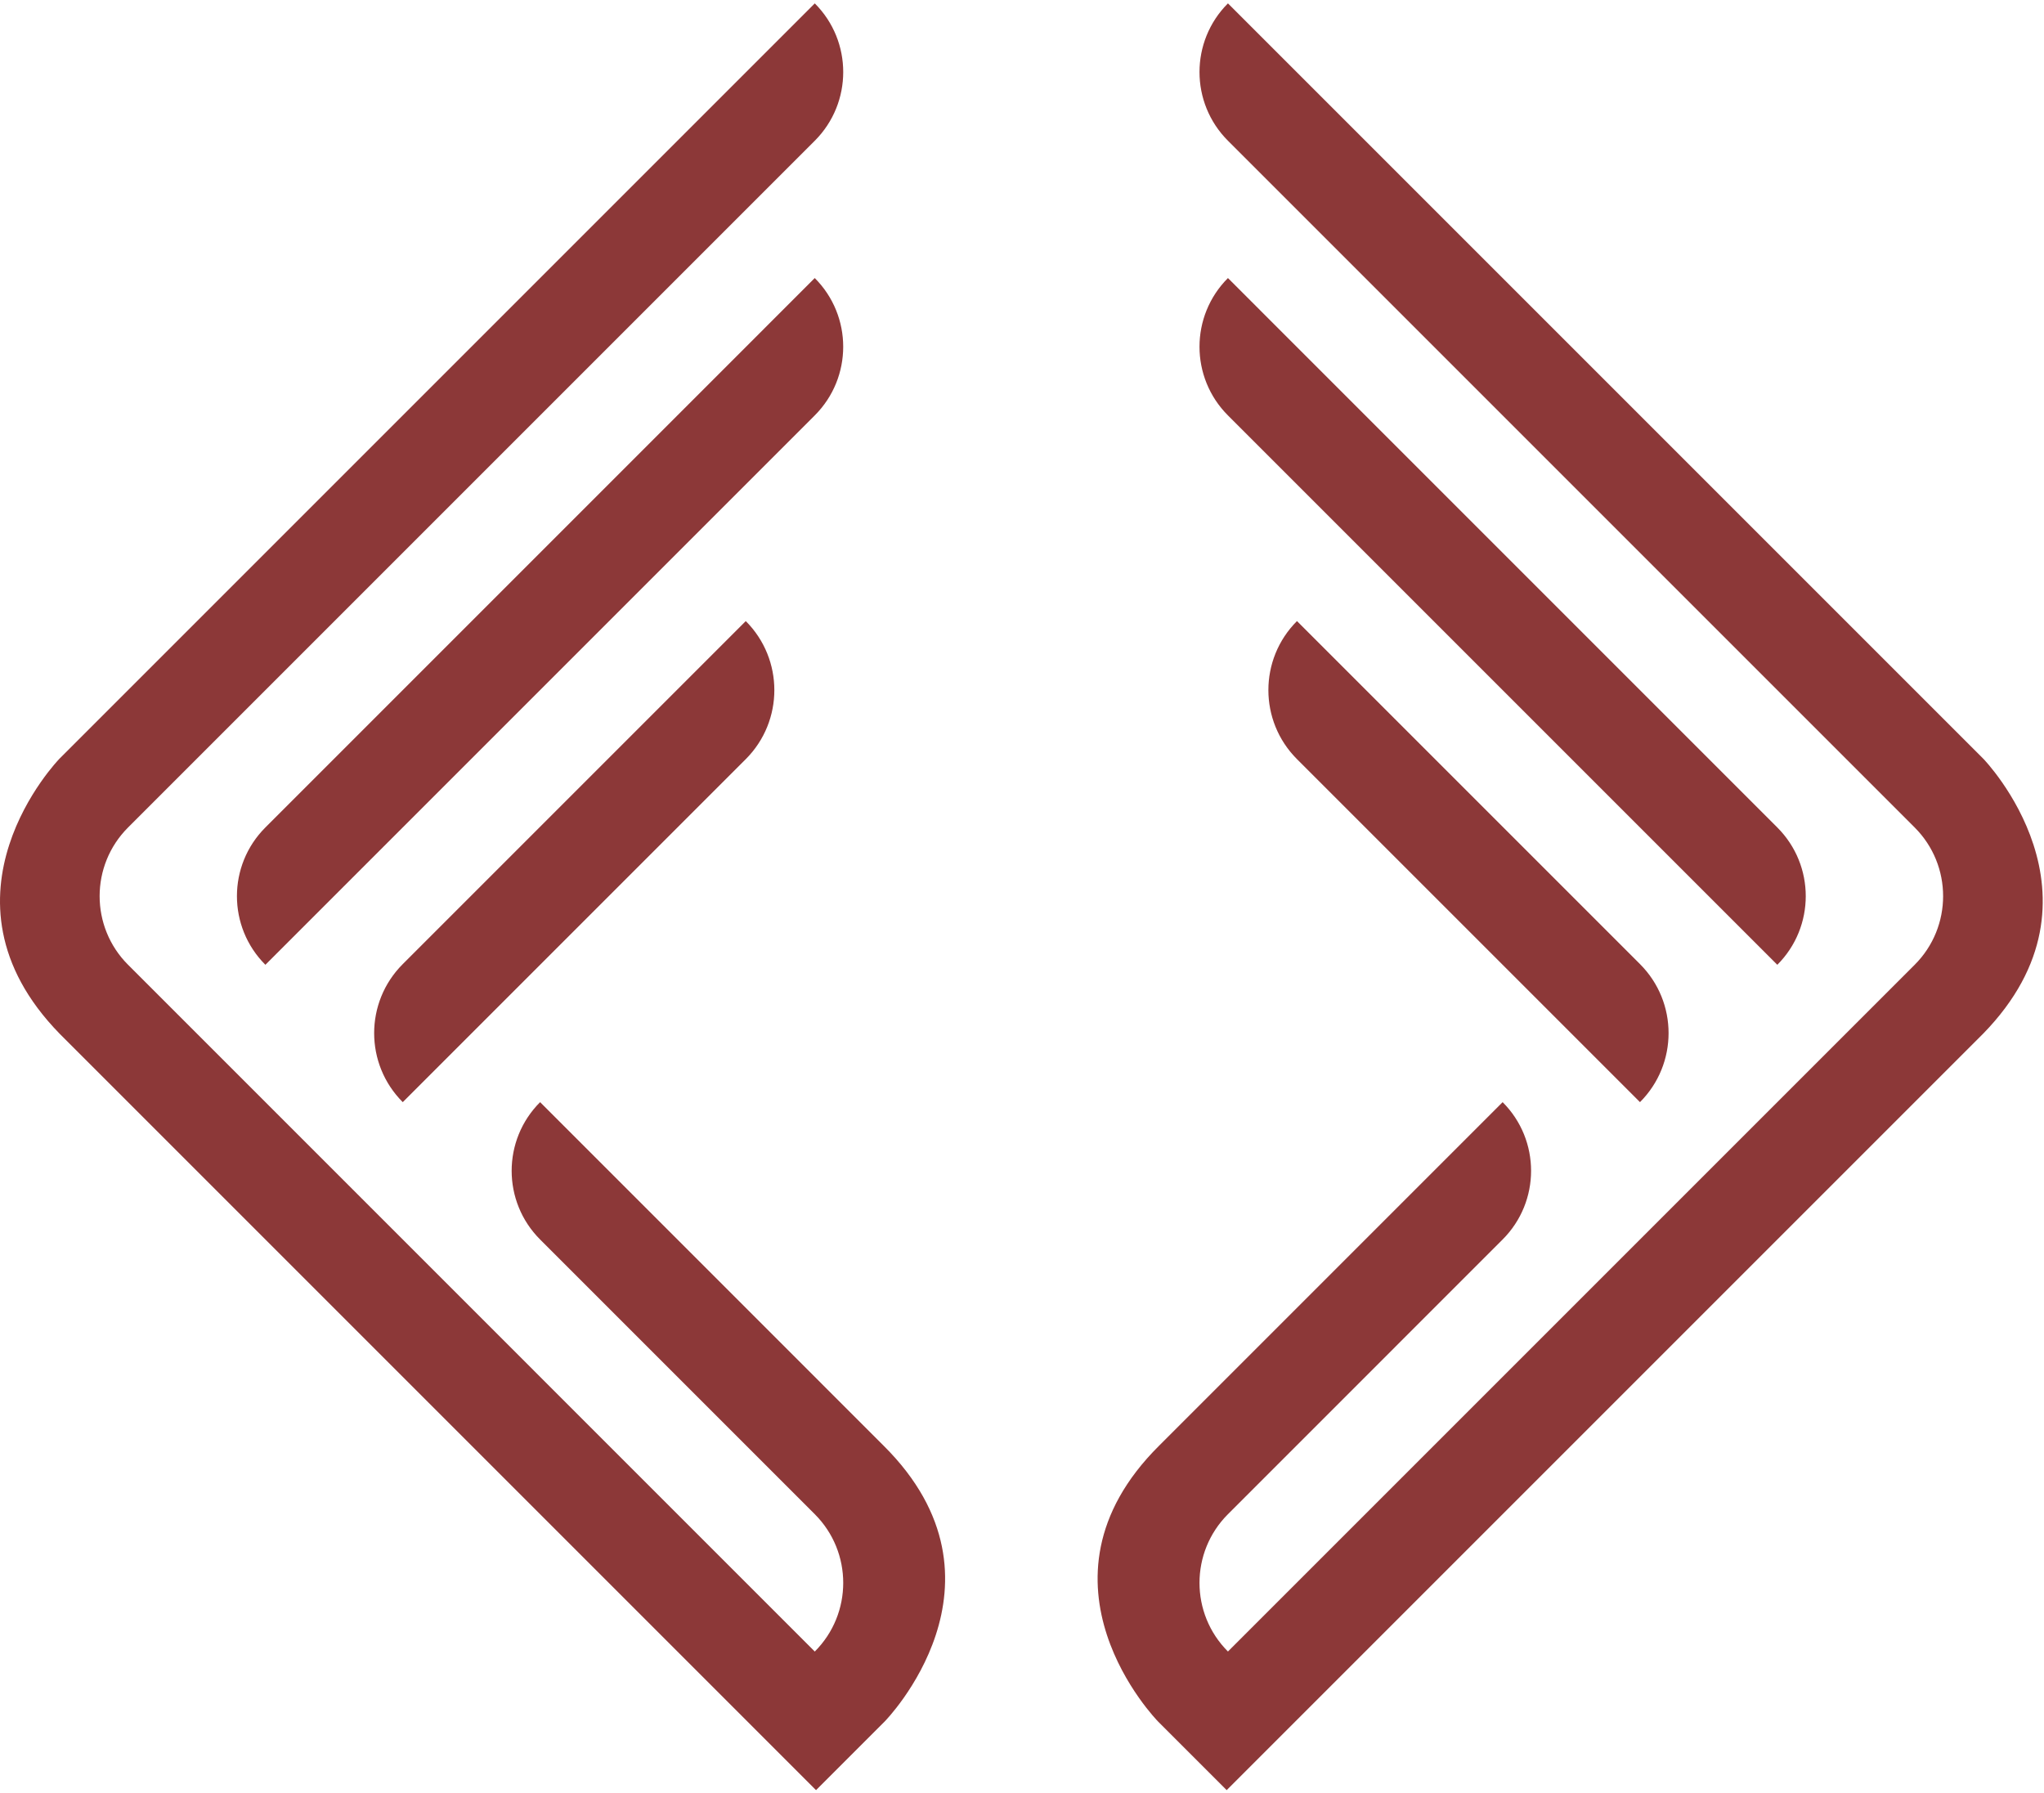
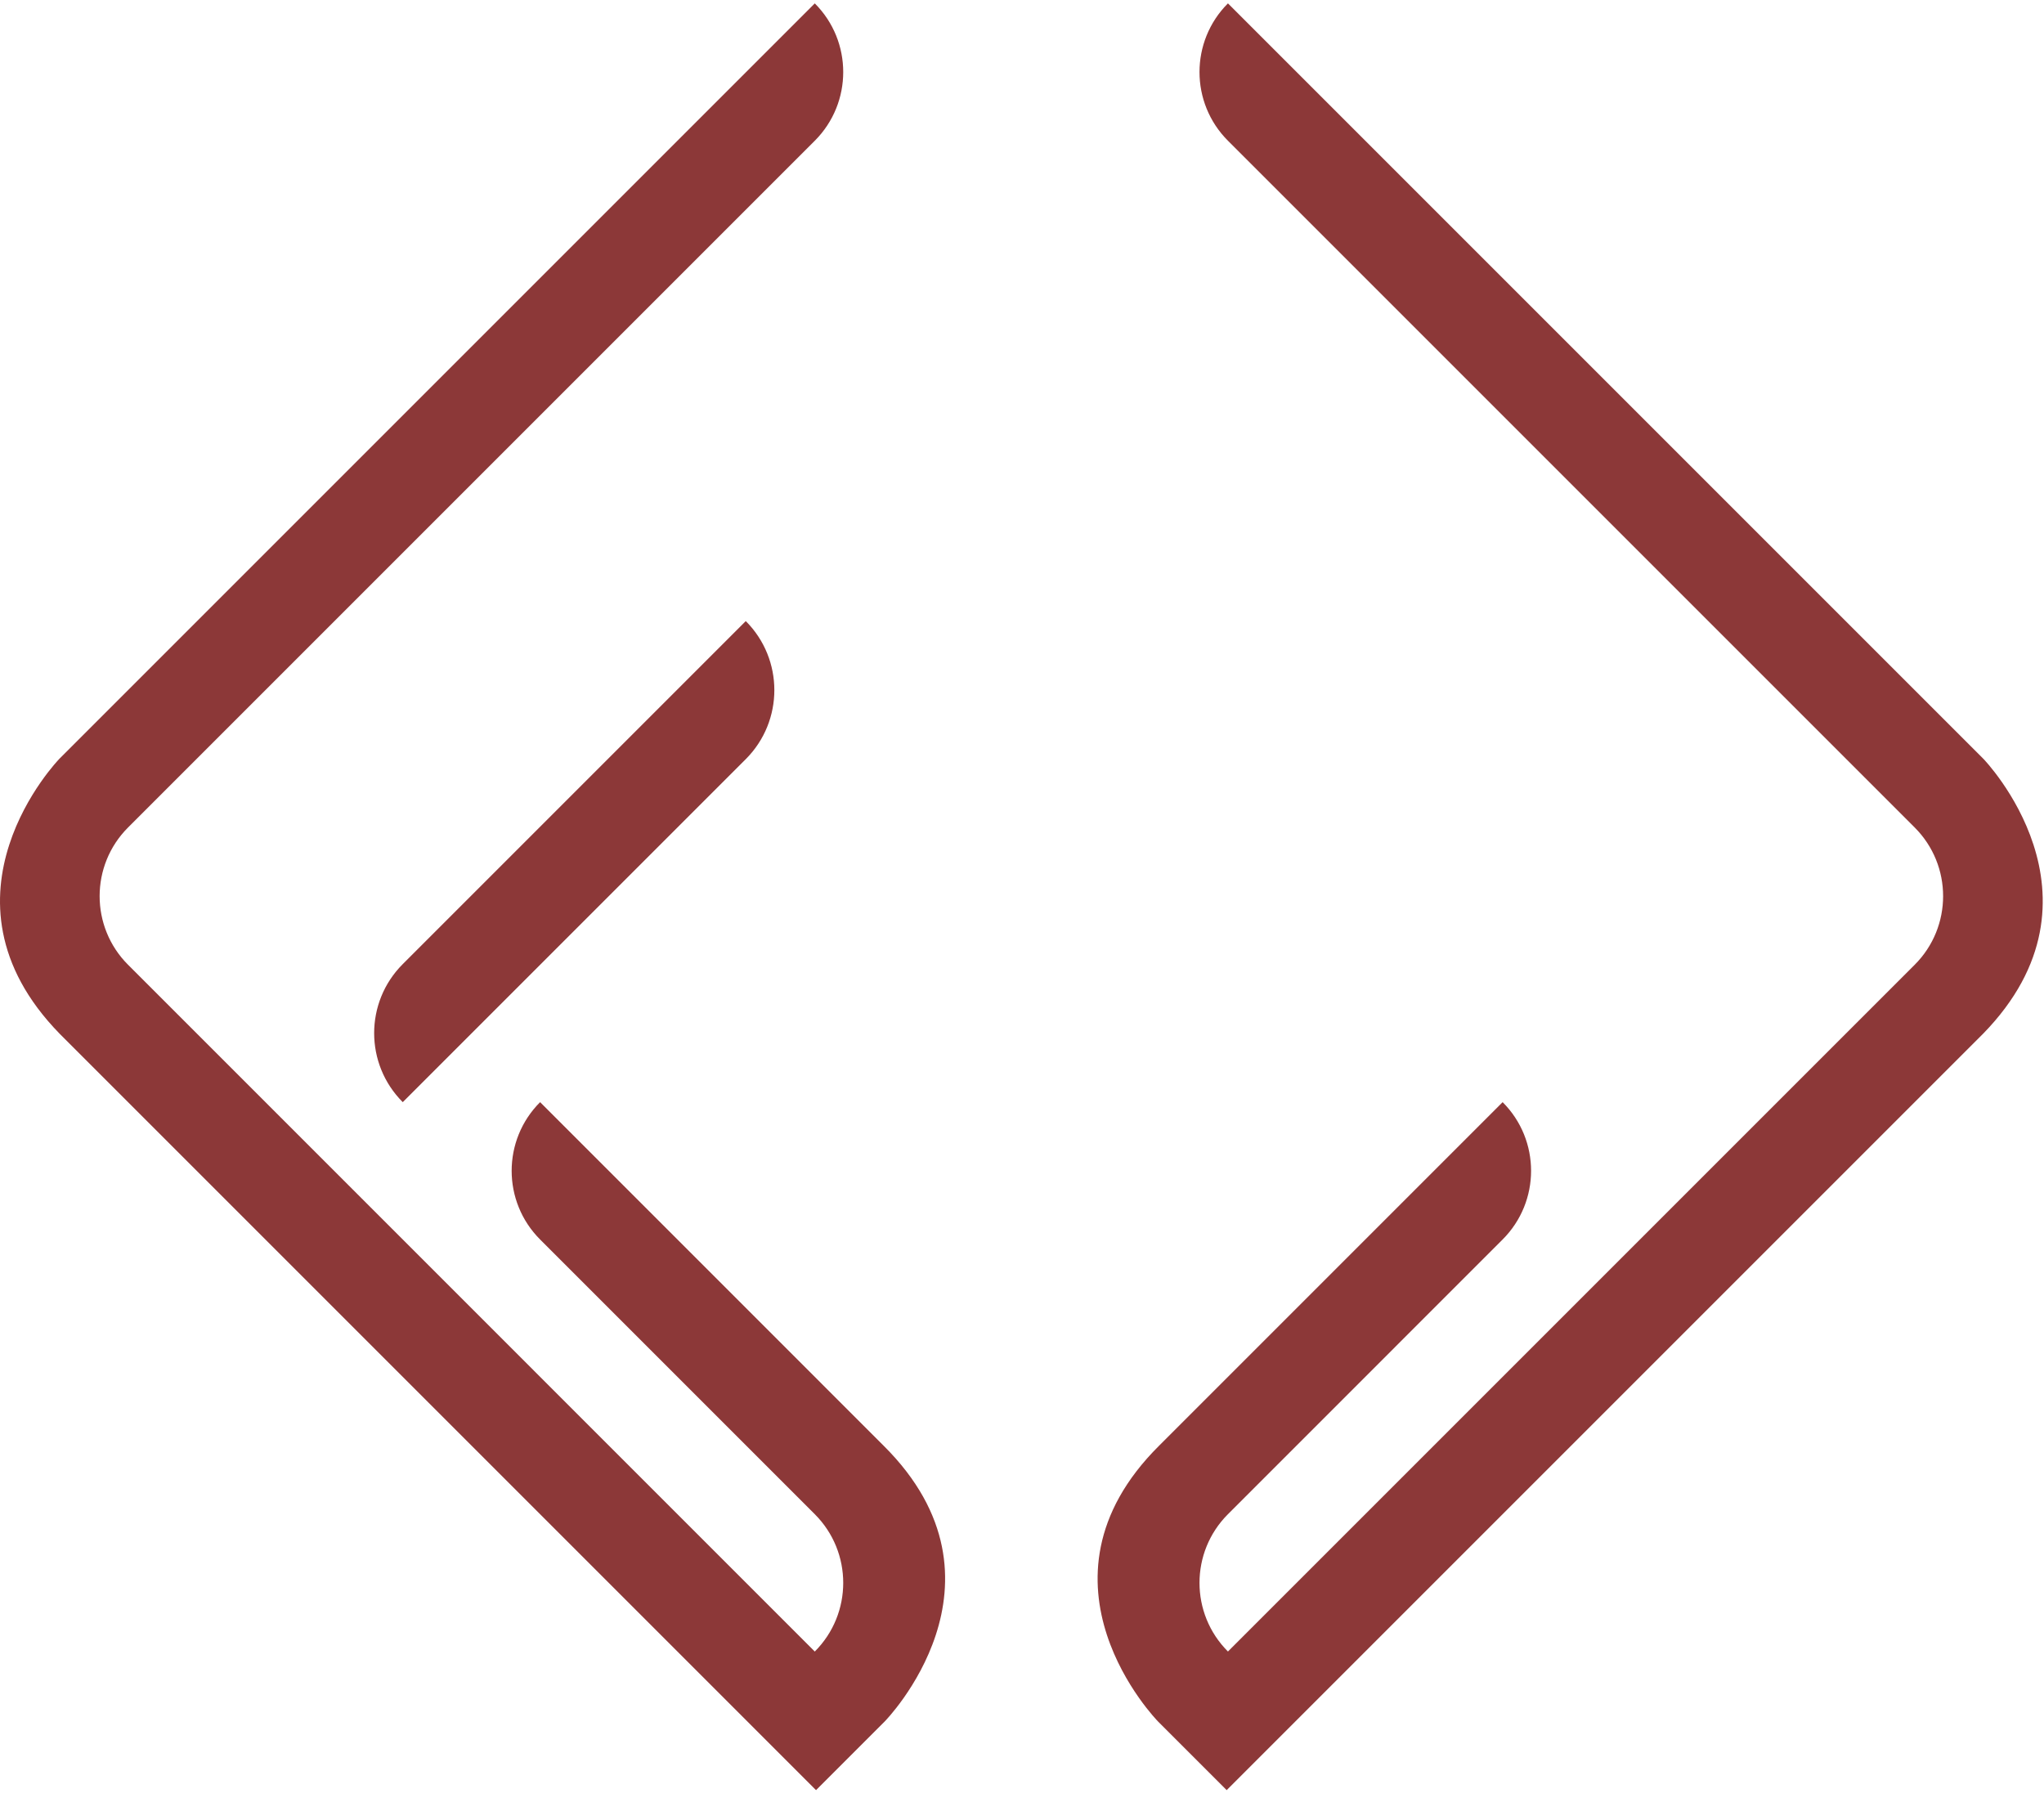
<svg xmlns="http://www.w3.org/2000/svg" width="114" height="100" viewBox="0 0 114 100" fill="none">
-   <path d="M99.126 46.15L68.486 15.508C66.371 17.625 66.371 21.054 68.486 23.169L99.126 53.809C101.241 51.695 101.241 48.265 99.126 46.15V46.15Z" fill="#8C3838" />
  <path d="M110.617 42.319L110.605 42.307L68.486 0.188C66.371 2.304 66.371 5.733 68.486 7.849L106.787 46.15C108.902 48.265 108.902 51.695 106.787 53.809L68.486 92.109C66.371 89.995 66.371 86.566 68.486 84.451L83.806 69.13C85.922 67.013 85.922 63.585 83.806 61.47L64.645 80.632C56.967 88.263 64.585 96.01 64.585 96.01L68.416 99.841L68.486 99.77L72.316 95.94L110.605 57.653C118.078 49.992 110.617 42.319 110.617 42.319V42.319Z" fill="#8C3838" />
-   <path d="M72.336 34.639C70.21 36.766 70.21 40.212 72.336 42.339L91.467 61.469C93.593 59.343 93.593 55.895 91.467 53.77L72.336 34.639Z" fill="#8C3838" />
-   <path d="M45.441 15.508L14.801 46.15C12.686 48.265 12.686 51.694 14.801 53.809L45.441 23.169C47.557 21.054 47.557 17.624 45.441 15.508V15.508Z" fill="#8C3838" />
  <path d="M30.123 61.47C28.008 63.585 28.008 67.015 30.123 69.13L45.443 84.451C47.558 86.566 47.558 89.995 45.443 92.111L7.143 53.809C5.028 51.695 5.028 48.265 7.143 46.15L45.443 7.85C47.558 5.733 47.558 2.304 45.443 0.189L3.325 42.307L3.313 42.319C3.313 42.319 -4.149 49.992 3.325 57.653L41.613 95.941L45.443 99.772L45.513 99.841L49.344 96.01C49.344 96.01 56.962 88.263 49.284 80.633L30.123 61.47V61.47Z" fill="#8C3838" />
  <path d="M22.463 61.47L41.594 42.34C43.719 40.213 43.719 36.767 41.594 34.64L22.463 53.771C20.336 55.897 20.336 59.343 22.463 61.47Z" fill="#8C3838" />
</svg>